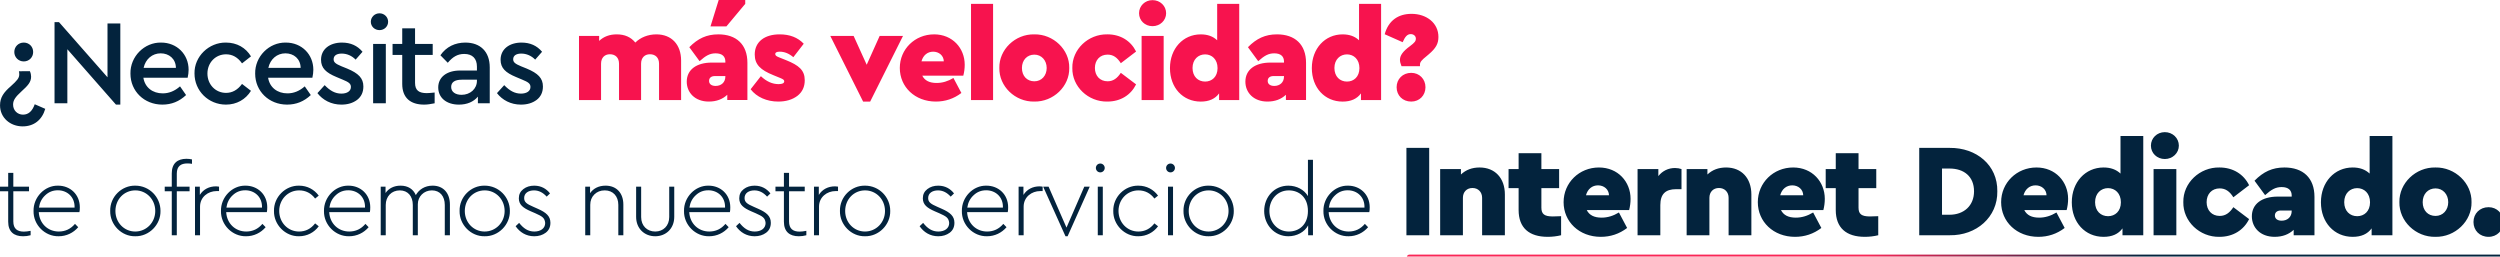
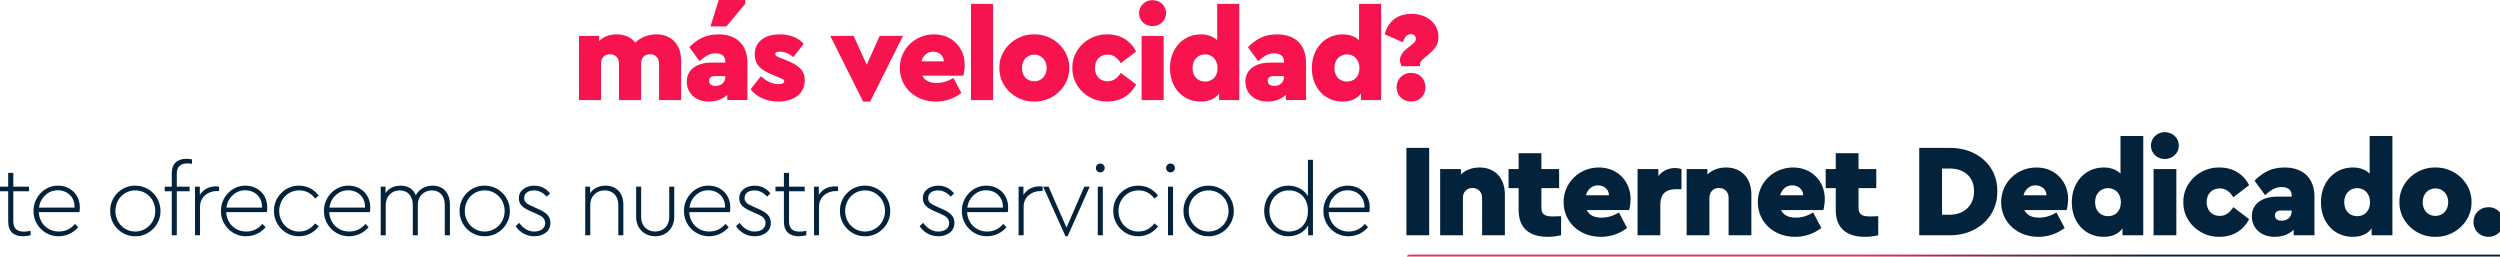
<svg xmlns="http://www.w3.org/2000/svg" xmlns:ns1="http://www.inkscape.org/namespaces/inkscape" xmlns:ns2="http://sodipodi.sourceforge.net/DTD/sodipodi-0.dtd" xmlns:xlink="http://www.w3.org/1999/xlink" width="226.989mm" height="23.29mm" viewBox="0 0 226.989 23.29" id="svg187453" ns1:version="1.1 (c68e22c387, 2021-05-23)" ns2:docname="titlemasvelocidad.svg">
  <defs id="defs187450">
    <linearGradient ns1:collect="always" xlink:href="#linearGradient265469" id="linearGradient21125" x1="-1205.53" y1="822.298" x2="-1179.292" y2="822.298" gradientUnits="userSpaceOnUse" gradientTransform="matrix(3.669,0,0,11.236,5006.077,-8481.934)" />
    <linearGradient ns1:collect="always" id="linearGradient265469">
      <stop style="stop-color:#fa2656;stop-opacity:1;" offset="0" id="stop265465" />
      <stop style="stop-color:#03233d;stop-opacity:1" offset="1" id="stop265467" />
    </linearGradient>
  </defs>
  <g ns1:label="Capa 1" ns1:groupmode="layer" id="layer1" transform="translate(14.889,-177.283)">
-     <path id="text1077-2-36" style="font-style:normal;font-variant:normal;font-weight:bold;font-stretch:normal;font-size:10.963px;line-height:1.9;font-family:Ubuntu;-inkscape-font-specification:'Ubuntu Bold';text-align:end;letter-spacing:-0.442px;text-anchor:end;fill:#03233d;fill-opacity:1;stroke-width:0.691" d="m 73.854,673.553 c -1.657,0 -2.984,1.284 -2.984,2.9 0,1.616 1.327,2.859 2.984,2.859 1.616,0 2.941,-1.243 2.941,-2.859 0,-1.616 -1.325,-2.9 -2.941,-2.9 z M -37.5,676.576 v 27.805 h 4.391 v -18.521 l 16.658,18.977 h 1.492 V 677.033 h -4.393 v 18.439 L -35.969,676.576 Z m 119.129,2.113 v 5.346 h -3.314 v 3.771 h 3.314 V 697.75 c 0,4.765 2.818,7.086 7.5,7.086 1.036,0 2.238,-0.165 3.605,-0.455 v -3.688 c -1.202,0.124 -2.072,0.207 -2.693,0.207 -2.652,0 -4.02,-0.911 -4.02,-3.521 v -9.572 h 6.049 v -3.771 h -6.049 v -5.346 z m -129.682,4.891 c -1.823,0 -3.232,1.409 -3.232,3.232 0,1.823 1.451,3.23 3.232,3.23 1.823,0 3.23,-1.407 3.23,-3.23 0,-1.865 -1.407,-3.232 -3.23,-3.232 z m 47.084,0 c -5.76,-0.124 -10.648,4.806 -10.523,10.648 0,6.008 4.724,10.607 10.939,10.607 3.108,0 5.801,-1.077 8.121,-3.273 l -2.072,-2.982 c -1.823,1.616 -3.813,2.402 -5.926,2.402 -3.481,0 -6.09,-2.031 -6.629,-5.346 H 8.107 C 8.315,694.684 8.438,693.773 8.438,692.902 c 0,-5.304 -4.02,-9.322 -9.406,-9.322 z m 22.197,0 c -5.843,-0.083 -10.898,4.765 -10.773,10.607 0,5.925 4.765,10.648 10.773,10.648 3.688,0 6.755,-1.781 8.578,-4.723 L 26.74,697.75 c -1.492,2.03 -3.316,3.066 -5.471,3.066 -3.646,0 -6.381,-2.9 -6.381,-6.629 0,-3.688 2.734,-6.588 6.381,-6.588 2.196,0 4.02,1.036 5.471,3.107 l 3.066,-2.404 c -1.782,-2.942 -4.807,-4.723 -8.578,-4.723 z m 20.539,0 c -5.76,-0.124 -10.65,4.806 -10.525,10.648 0,6.008 4.724,10.607 10.939,10.607 3.108,0 5.801,-1.077 8.121,-3.273 l -2.072,-2.982 c -1.823,1.616 -3.811,2.402 -5.924,2.402 -3.481,0 -6.092,-2.031 -6.631,-5.346 h 15.166 c 0.207,-0.953 0.332,-1.864 0.332,-2.734 0,-5.304 -4.02,-9.322 -9.406,-9.322 z m 19.213,0 c -4.144,0 -7.17,2.236 -7.17,5.883 0,2.859 1.7,4.434 5.305,5.926 l 2.072,0.871 c 1.989,0.829 2.859,1.326 2.859,2.527 0,1.492 -1.409,2.279 -3.273,2.279 -2.155,0 -3.937,-1.036 -5.719,-2.9 l -2.486,2.734 c 1.823,2.362 4.724,3.936 8.205,3.936 2.155,0 3.936,-0.538 5.387,-1.615 1.45,-1.119 2.154,-2.652 2.154,-4.6 0,-2.859 -1.699,-4.517 -5.553,-6.133 l -1.947,-0.787 c -1.989,-0.829 -2.693,-1.366 -2.693,-2.402 0,-1.285 1.076,-1.949 2.775,-1.949 1.782,0 3.481,0.746 4.766,2.072 l 2.361,-2.693 c -1.782,-2.113 -4.101,-3.148 -7.043,-3.148 z m 42.307,0 c -3.522,0 -6.548,1.408 -8.578,4.35 L 97.236,690.5 c 1.699,-2.03 3.358,-3.025 5.637,-3.025 2.776,0 4.35,1.534 4.35,4.352 v 1.326 h -5.76 c -4.599,0 -7.5,2.279 -7.5,5.801 0,3.522 2.818,5.883 7.086,5.883 2.776,0 5.014,-0.953 6.506,-2.734 v 2.279 h 4.061 v -12.307 c 0,-5.47 -3.314,-8.494 -8.328,-8.494 z m 19.213,0 c -4.144,0 -7.17,2.236 -7.17,5.883 0,2.859 1.7,4.434 5.305,5.926 l 2.072,0.871 c 1.989,0.829 2.859,1.326 2.859,2.527 0,1.492 -1.409,2.279 -3.273,2.279 -2.155,0 -3.937,-1.036 -5.719,-2.9 l -2.486,2.734 c 1.823,2.362 4.724,3.936 8.205,3.936 2.155,0 3.936,-0.538 5.387,-1.615 1.45,-1.119 2.154,-2.652 2.154,-4.6 0,-2.859 -1.699,-4.517 -5.553,-6.133 l -1.947,-0.787 c -1.989,-0.829 -2.693,-1.366 -2.693,-2.402 0,-1.285 1.077,-1.949 2.775,-1.949 1.782,0 3.481,0.746 4.766,2.072 l 2.361,-2.693 c -1.782,-2.113 -4.101,-3.148 -7.043,-3.148 z m -50.844,0.455 v 20.346 h 4.352 v -20.346 z m -72.789,3.232 c 2.859,0 5.179,1.865 5.221,4.973 H -6.977 c 0.663,-3.025 2.985,-4.973 5.844,-4.973 z m 42.734,0 c 2.859,0 5.179,1.865 5.221,4.973 H 35.758 c 0.663,-3.025 2.985,-4.973 5.844,-4.973 z m -91.312,6.133 c 0.083,0.29 0.125,0.62 0.125,1.076 0,1.285 -0.746,2.115 -2.9,4.062 -2.445,2.113 -3.689,3.854 -3.689,6.547 0,4.227 3.482,7.209 7.75,7.209 3.812,0 6.629,-2.154 7.748,-6.008 l -3.605,-1.574 c -0.829,2.362 -2.155,3.562 -4.02,3.562 -1.865,0 -3.396,-1.409 -3.396,-3.439 0,-1.533 0.829,-2.651 2.859,-4.516 2.196,-1.989 3.314,-3.19 3.314,-5.055 0,-0.58 -0.124,-1.202 -0.414,-1.865 z m 151.713,2.9 h 5.221 v 0.373 c 0,2.776 -2.32,4.807 -5.262,4.807 -2.113,0 -3.564,-0.994 -3.564,-2.693 0,-1.657 1.285,-2.486 3.605,-2.486 z" transform="scale(0.265)" ns2:nodetypes="sssssccccccccccccccccssccssccccccsssssccsccsccscccsccssscccccsccsccscssccssccscsccssccssccsscssscccssssccssccscsccssccscccccsccssccscscssccsscsccscssss" />
    <path id="text10344" style="font-style:normal;font-variant:normal;font-weight:bold;font-stretch:normal;font-size:10.166px;line-height:1.9;font-family:Ubuntu;-inkscape-font-specification:'Ubuntu Bold';text-align:end;letter-spacing:-0.41px;text-anchor:end;fill:#03233d;fill-opacity:1;stroke-width:0.64" d="m 685.537,714.268 c -2.676,0 -4.762,2.04 -4.762,4.625 0,2.585 2.086,4.582 4.762,4.582 2.676,0 4.807,-2.043 4.807,-4.582 0,-2.585 -2.131,-4.625 -4.807,-4.625 z m -15.186,1.316 v 12.879 c -1.496,-1.406 -3.401,-2.086 -5.805,-2.086 -6.258,0 -10.883,5.033 -10.883,11.926 0,6.893 4.534,11.836 10.883,11.836 2.902,0 5.081,-0.952 6.486,-2.902 v 2.357 h 7.119 v -34.01 z m 85.361,0 v 12.879 c -1.497,-1.406 -3.401,-2.086 -5.805,-2.086 -6.258,0 -10.883,5.033 -10.883,11.926 0,6.893 4.534,11.836 10.883,11.836 2.902,0 5.079,-0.952 6.484,-2.902 v 2.357 h 7.121 v -34.01 z m -330.021,4.08 v 29.93 h 7.801 v -29.93 z m 175.701,0 v 29.93 h 10.43 c 9.16,0.136 16.462,-6.212 16.326,-15.055 0.136,-8.979 -7.166,-14.966 -16.326,-14.875 z m -137.262,1.814 v 5.441 h -3.445 v 6.531 h 3.445 v 7.482 c 0,6.122 3.582,9.205 9.977,9.205 1.542,0 3.084,-0.182 4.58,-0.545 v -6.529 l -2.855,0.09 c -2.857,0 -3.9,-0.815 -3.9,-2.992 v -6.711 h 6.076 v -6.531 h -6.076 v -5.441 z m 108.662,0 v 5.441 h -3.445 v 6.531 h 3.445 v 7.482 c 0,6.122 3.582,9.205 9.977,9.205 1.542,0 3.084,-0.182 4.58,-0.545 v -6.529 l -2.855,0.09 c -2.857,0 -3.9,-0.815 -3.9,-2.992 v -6.711 h 6.076 v -6.531 h -6.076 v -5.441 z M 7.699,723.4 c -3.067,0 -5.031,1.552 -5.031,4.998 v 4.549 H 0.254 v 1.586 H 2.668 v 15.061 H 4.391 V 734.533 h 4.377 v -1.586 H 4.391 v -4.48 c 0,-2.516 1.379,-3.48 3.619,-3.48 0.517,0 1.067,0.035 1.584,0.139 v -1.518 c -0.586,-0.138 -1.24,-0.207 -1.895,-0.207 z m 384.248,0.346 v 12.441 c -1.275,-2.206 -3.86,-3.584 -6.721,-3.584 -4.756,0 -8.271,3.826 -8.271,8.686 0,4.791 3.619,8.65 8.271,8.65 2.895,0 5.548,-1.413 6.789,-3.723 v 3.377 h 1.654 v -25.848 z m -71.143,1.275 c -0.862,0 -1.516,0.688 -1.516,1.516 0,0.827 0.654,1.518 1.516,1.518 0.827,0 1.518,-0.69 1.518,-1.518 0,-0.827 -0.69,-1.516 -1.518,-1.516 z m 24.059,0 c -0.862,0 -1.516,0.688 -1.516,1.516 0,0.827 0.654,1.518 1.516,1.518 0.827,0 1.518,-0.69 1.518,-1.518 0,-0.827 -0.69,-1.516 -1.518,-1.516 z m 105.898,1.355 c -2.585,0 -4.717,0.815 -6.395,2.402 v -1.859 h -7.119 v 22.674 h 7.799 v -12.832 c 0,-1.995 1.316,-3.357 3.266,-3.357 1.95,0 3.311,1.362 3.311,3.357 v 12.832 h 7.801 v -13.967 c 0,-5.623 -3.402,-9.25 -8.662,-9.25 z m 40.889,0 c -6.757,0 -12.107,5.215 -12.107,11.881 0,6.712 5.35,11.881 12.742,11.881 3.31,0 6.35,-0.998 9.025,-3.039 l -2.812,-5.305 c -1.95,1.179 -3.901,1.768 -5.941,1.768 -2.54,0 -4.216,-0.861 -5.078,-2.584 h 14.512 c 0.317,-1.224 0.498,-2.495 0.498,-3.855 0,-5.85 -4.308,-10.746 -10.838,-10.746 z m 43.564,0 c -2.585,0 -4.717,0.815 -6.395,2.402 v -1.859 h -7.119 v 22.674 H 529.5 v -12.832 c 0,-1.995 1.316,-3.357 3.266,-3.357 1.95,0 3.311,1.362 3.311,3.357 v 12.832 h 7.801 v -13.967 c 0,-5.623 -3.402,-9.25 -8.662,-9.25 z m 22.984,0 c -6.757,0 -12.109,5.215 -12.109,11.881 0,6.712 5.352,11.881 12.744,11.881 3.31,0 6.348,-0.998 9.023,-3.039 l -2.811,-5.305 c -1.95,1.179 -3.901,1.768 -5.941,1.768 -2.54,0 -4.216,-0.861 -5.078,-2.584 h 14.512 c 0.317,-1.224 0.498,-2.495 0.498,-3.855 0,-5.85 -4.308,-10.746 -10.838,-10.746 z m 83.365,0 c -6.757,0 -12.109,5.215 -12.109,11.881 0,6.712 5.352,11.881 12.744,11.881 3.31,0 6.348,-0.998 9.023,-3.039 l -2.811,-5.305 c -1.95,1.179 -3.901,1.768 -5.941,1.768 -2.54,0 -4.216,-0.861 -5.078,-2.584 h 14.51 c 0.317,-1.224 0.5,-2.495 0.5,-3.855 0,-5.85 -4.308,-10.746 -10.838,-10.746 z m 62.693,0 c -6.757,-0.136 -12.517,5.305 -12.381,11.881 -0.136,6.576 5.624,12.017 12.381,11.881 4.671,0 8.299,-2.312 10.158,-6.076 l -5.396,-4.082 c -1.224,1.859 -2.631,2.994 -4.672,2.994 -2.721,0 -4.488,-1.951 -4.488,-4.717 0,-2.766 1.767,-4.717 4.488,-4.717 2.041,0 3.447,1.089 4.672,3.039 l 5.396,-4.127 c -1.859,-3.764 -5.487,-6.076 -10.158,-6.076 z m 22.258,0 c -4.127,0 -7.21,1.45 -10.248,4.533 l 3.627,4.943 c 2.177,-1.95 3.629,-2.766 5.67,-2.766 2.358,0 3.445,1.134 3.445,2.902 v 0.363 h -4.762 c -5.487,0 -8.889,2.538 -8.889,6.756 0,3.809 2.858,7.029 7.801,7.029 2.676,0 4.851,-0.817 6.529,-2.404 v 1.859 h 7.121 v -13.15 c 0,-6.53 -3.946,-10.066 -10.295,-10.066 z m 51.729,0 c -6.757,-0.136 -12.472,5.396 -12.336,11.881 -0.136,6.485 5.579,12.017 12.336,11.881 6.757,0.136 12.515,-5.396 12.379,-11.881 0.136,-6.485 -5.622,-12.017 -12.379,-11.881 z m -260.525,0.18 c -2.313,0 -4.309,0.999 -5.715,2.768 v -2.404 h -7.119 v 22.674 h 7.799 v -10.338 c 0,-3.809 1.814,-5.443 5.396,-5.443 h 1.859 v -6.893 c -0.68,-0.227 -1.404,-0.363 -2.221,-0.363 z m 91.475,0.182 h 2.584 c 4.943,0 8.389,2.722 8.389,7.801 0,4.943 -3.491,8.027 -8.389,8.027 h -2.584 z m 72.488,0.182 v 22.674 h 7.801 v -22.674 z m -735.061,1.307 v 4.721 h -2.895 v 1.586 h 2.895 v 10.408 c 0,3.446 1.965,4.998 5.102,4.998 0.862,0 1.722,-0.104 2.584,-0.346 v -1.516 c -0.862,0.172 -1.654,0.275 -2.309,0.275 -2.24,0 -3.619,-0.965 -3.619,-3.48 V 734.533 h 5.377 v -1.586 h -5.377 v -4.721 z m 265.781,0 v 4.721 h -2.895 v 1.586 h 2.895 v 10.408 c 0,3.446 1.965,4.998 5.102,4.998 0.862,0 1.722,-0.104 2.584,-0.346 v -1.516 c -0.862,0.172 -1.654,0.275 -2.309,0.275 -2.24,0 -3.619,-0.965 -3.619,-3.48 V 734.533 h 5.377 v -1.586 h -5.377 v -4.721 z m 278.93,4.271 c 2.041,0 3.72,1.36 3.766,3.4 h -7.891 c 0.59,-2.177 2.175,-3.4 4.125,-3.4 z m 66.549,0 c 2.041,0 3.718,1.36 3.764,3.4 h -7.891 c 0.59,-2.177 2.177,-3.4 4.127,-3.4 z m 83.365,0 c 2.041,0 3.718,1.36 3.764,3.4 h -7.891 c 0.59,-2.177 2.177,-3.4 4.127,-3.4 z m -677.527,0.105 c -4.584,-0.103 -8.514,3.964 -8.41,8.686 -0.103,4.722 3.894,8.754 8.615,8.65 2.654,0 5.033,-1.172 6.688,-3.102 l -1.104,-1.139 c -1.482,1.758 -3.343,2.621 -5.549,2.621 -3.757,0 -6.653,-2.758 -6.859,-6.652 h 13.924 c 0.103,-0.379 0.139,-0.931 0.139,-1.654 0,-4.446 -3.342,-7.41 -7.443,-7.41 z m 26.471,0 c -4.722,-0.103 -8.721,3.86 -8.617,8.65 -0.103,4.722 3.895,8.789 8.582,8.686 4.722,0.103 8.754,-3.964 8.65,-8.686 0,-4.791 -3.859,-8.65 -8.615,-8.65 z m 37.742,0 c -4.584,-0.103 -8.512,3.964 -8.408,8.686 -0.103,4.722 3.894,8.754 8.615,8.65 2.654,0 5.033,-1.172 6.688,-3.102 l -1.104,-1.139 c -1.482,1.758 -3.343,2.621 -5.549,2.621 -3.757,0 -6.653,-2.758 -6.859,-6.652 h 13.924 c 0.103,-0.379 0.139,-0.931 0.139,-1.654 0,-4.446 -3.344,-7.41 -7.445,-7.41 z m 18.371,0 c -4.722,-0.103 -8.719,3.929 -8.615,8.65 -0.103,4.722 3.895,8.789 8.582,8.686 2.792,0 5.203,-1.31 6.754,-3.412 l -1.24,-1 c -1.448,1.861 -3.273,2.793 -5.514,2.793 -3.826,0 -6.791,-3.103 -6.791,-7.066 0,-3.895 2.964,-7.031 6.824,-7.031 2.24,0 4.067,0.932 5.48,2.793 l 1.24,-1 c -1.551,-2.102 -3.929,-3.412 -6.721,-3.412 z m 16.924,0 c -4.584,-0.103 -8.512,3.964 -8.408,8.686 -0.103,4.722 3.894,8.754 8.615,8.65 2.654,0 5.031,-1.172 6.686,-3.102 l -1.102,-1.139 c -1.482,1.758 -3.343,2.621 -5.549,2.621 -3.757,0 -6.653,-2.758 -6.859,-6.652 h 13.924 c 0.103,-0.379 0.139,-0.931 0.139,-1.654 0,-4.446 -3.344,-7.41 -7.445,-7.41 z m 17.82,0 c -2.206,0 -4.032,0.896 -5.135,2.516 v -2.172 h -1.654 v 16.646 h 1.723 V 739.221 c 0,-2.895 1.964,-4.998 4.824,-4.998 2.757,0 4.447,2 4.447,4.998 v 10.373 h 1.723 v -10.648 c 0,-2.585 2.033,-4.723 4.824,-4.723 2.757,0 4.412,2 4.412,4.998 v 10.373 h 1.758 v -10.512 c 0,-3.895 -2.206,-6.479 -5.928,-6.479 -2.654,0 -4.653,1.31 -5.756,3.24 -0.862,-2.033 -2.653,-3.24 -5.238,-3.24 z m 28.848,0 c -4.722,-0.103 -8.719,3.86 -8.615,8.65 -0.103,4.722 3.895,8.789 8.582,8.686 4.722,0.103 8.754,-3.964 8.65,-8.686 0,-4.791 -3.861,-8.65 -8.617,-8.65 z m 16.992,0 c -1.482,0 -2.722,0.379 -3.756,1.172 -1.034,0.793 -1.551,1.826 -1.551,3.17 0,2.171 1.482,3.31 4.102,4.447 l 1.516,0.654 c 2.344,1.068 3.24,1.517 3.412,3.344 0,1.896 -1.62,2.93 -3.723,2.93 -2.102,0 -3.687,-1.035 -5.203,-2.965 l -1.207,1.137 c 1.413,2.068 3.62,3.447 6.377,3.447 1.551,0 2.859,-0.414 3.928,-1.207 1.068,-0.793 1.621,-1.93 1.621,-3.412 0,-2.309 -1.517,-3.548 -4.309,-4.789 l -1.551,-0.689 c -2.24,-0.965 -3.137,-1.587 -3.137,-3 0,-1.689 1.447,-2.619 3.377,-2.619 1.62,0 3.069,0.724 4.344,2.137 l 1.137,-1.102 c -1.241,-1.62 -3.068,-2.654 -5.377,-2.654 z m 24.404,0 c -2.309,0 -4.169,0.93 -5.307,2.584 v -2.24 h -1.654 v 16.646 h 1.723 v -10.408 c 0,-1.413 0.448,-2.618 1.379,-3.549 0.931,-0.931 2.136,-1.414 3.584,-1.414 2.861,0 4.652,2.033 4.652,4.963 v 10.408 h 1.723 v -10.512 c 0,-3.86 -2.274,-6.479 -6.1,-6.479 z m 35.295,0 c -4.584,-0.103 -8.514,3.964 -8.41,8.686 -0.103,4.722 3.896,8.754 8.617,8.65 2.654,0 5.031,-1.172 6.686,-3.102 l -1.104,-1.139 c -1.482,1.758 -3.343,2.621 -5.549,2.621 -3.757,0 -6.651,-2.758 -6.857,-6.652 h 13.924 c 0.103,-0.379 0.137,-0.931 0.137,-1.654 0,-4.446 -3.342,-7.41 -7.443,-7.41 z m 15.82,0 c -1.482,0 -2.722,0.379 -3.756,1.172 -1.034,0.793 -1.551,1.826 -1.551,3.17 0,2.171 1.482,3.31 4.102,4.447 l 1.516,0.654 c 2.344,1.068 3.24,1.517 3.412,3.344 0,1.896 -1.62,2.93 -3.723,2.93 -2.102,0 -3.687,-1.035 -5.203,-2.965 l -1.207,1.137 c 1.413,2.068 3.618,3.447 6.375,3.447 1.551,0 2.861,-0.414 3.93,-1.207 1.068,-0.793 1.621,-1.93 1.621,-3.412 0,-2.309 -1.517,-3.548 -4.309,-4.789 l -1.551,-0.689 c -2.24,-0.965 -3.137,-1.587 -3.137,-3 0,-1.689 1.447,-2.619 3.377,-2.619 1.62,0 3.069,0.724 4.344,2.137 l 1.137,-1.102 c -1.241,-1.62 -3.068,-2.654 -5.377,-2.654 z m 37.812,0 c -4.722,-0.103 -8.721,3.86 -8.617,8.65 -0.103,4.722 3.895,8.789 8.582,8.686 4.722,0.103 8.754,-3.964 8.65,-8.686 0,-4.791 -3.859,-8.65 -8.615,-8.65 z m 25.092,0 c -1.482,0 -2.722,0.379 -3.756,1.172 -1.034,0.793 -1.551,1.826 -1.551,3.17 0,2.171 1.482,3.31 4.102,4.447 l 1.516,0.654 c 2.344,1.068 3.24,1.517 3.412,3.344 0,1.896 -1.62,2.93 -3.723,2.93 -2.102,0 -3.687,-1.035 -5.203,-2.965 l -1.207,1.137 c 1.413,2.068 3.62,3.447 6.377,3.447 1.551,0 2.859,-0.414 3.928,-1.207 1.068,-0.793 1.621,-1.93 1.621,-3.412 0,-2.309 -1.517,-3.548 -4.309,-4.789 l -1.551,-0.689 c -2.24,-0.965 -3.137,-1.587 -3.137,-3 0,-1.689 1.449,-2.619 3.379,-2.619 1.62,0 3.067,0.724 4.342,2.137 l 1.137,-1.102 c -1.241,-1.62 -3.068,-2.654 -5.377,-2.654 z m 16.477,0 c -4.584,-0.103 -8.514,3.964 -8.41,8.686 -0.103,4.722 3.896,8.754 8.617,8.65 2.654,0 5.031,-1.172 6.686,-3.102 l -1.104,-1.139 c -1.482,1.758 -3.343,2.621 -5.549,2.621 -3.757,0 -6.651,-2.758 -6.857,-6.652 h 13.924 c 0.103,-0.379 0.137,-0.931 0.137,-1.654 0,-4.446 -3.342,-7.41 -7.443,-7.41 z m 52.082,0 c -4.722,-0.103 -8.721,3.929 -8.617,8.65 -0.103,4.722 3.895,8.789 8.582,8.686 2.792,0 5.205,-1.31 6.756,-3.412 l -1.242,-1 c -1.448,1.861 -3.273,2.793 -5.514,2.793 -3.826,0 -6.789,-3.103 -6.789,-7.066 0,-3.895 2.964,-7.031 6.824,-7.031 2.24,0 4.065,0.932 5.479,2.793 l 1.242,-1 c -1.551,-2.102 -3.929,-3.412 -6.721,-3.412 z m 24.059,0 c -4.722,-0.103 -8.721,3.86 -8.617,8.65 -0.103,4.722 3.895,8.789 8.582,8.686 4.722,0.103 8.754,-3.964 8.65,-8.686 0,-4.791 -3.859,-8.65 -8.615,-8.65 z m 47.738,0 c -4.584,-0.103 -8.514,3.964 -8.41,8.686 -0.103,4.722 3.895,8.754 8.617,8.65 2.654,0 5.031,-1.172 6.686,-3.102 l -1.104,-1.139 c -1.482,1.758 -3.343,2.621 -5.549,2.621 -3.757,0 -6.651,-2.758 -6.857,-6.652 h 13.924 c 0.103,-0.379 0.137,-0.931 0.137,-1.654 0,-4.446 -3.342,-7.41 -7.443,-7.41 z m -387.867,0.24 c -2.309,0 -4.309,1 -5.516,2.93 v -2.826 h -1.654 v 16.646 h 1.725 v -9.787 c 0,-3.343 2.792,-5.342 5.652,-5.342 h 0.861 v -1.518 c -0.172,0 -0.62,-0.104 -1.068,-0.104 z m 212.078,0 c -2.309,0 -4.307,1 -5.514,2.93 v -2.826 h -1.654 v 16.646 h 1.723 v -9.787 c 0,-3.343 2.792,-5.342 5.652,-5.342 h 0.861 v -1.518 c -0.172,0 -0.62,-0.104 -1.068,-0.104 z m 70.109,0 c -2.309,0 -4.309,1 -5.516,2.93 v -2.826 h -1.654 v 16.646 h 1.725 v -9.787 c 0,-3.343 2.792,-5.342 5.652,-5.342 h 0.861 v -1.518 c -0.172,0 -0.62,-0.104 -1.068,-0.104 z m -138.217,0.104 v 10.34 c 0,4.032 2.861,6.652 6.549,6.652 3.653,0 6.514,-2.62 6.514,-6.652 v -10.34 h -1.723 v 10.408 c 0,3.033 -2.068,4.965 -4.791,4.965 -2.757,0 -4.826,-1.932 -4.826,-4.965 v -10.408 z m 139.459,0 7.65,16.992 h 0.725 l 7.582,-16.992 h -1.861 l -6.102,14.027 -6.135,-14.027 z m 18.715,0 v 16.646 h 1.723 v -16.646 z m 24.059,0 v 16.646 h 1.725 v -16.646 z m 322.088,0.504 c 2.403,0 4.398,1.768 4.398,4.852 0,3.084 -1.995,4.762 -4.398,4.762 -2.494,0 -4.445,-1.768 -4.445,-4.807 0,-3.038 2.042,-4.807 4.445,-4.807 z m 85.359,0 c 2.403,0 4.4,1.768 4.4,4.852 0,3.084 -1.997,4.762 -4.4,4.762 -2.494,0 -4.443,-1.768 -4.443,-4.807 0,-3.038 2.04,-4.807 4.443,-4.807 z m 26.84,0.09 c 2.494,0 4.354,1.996 4.354,4.717 0,2.721 -1.814,4.717 -4.354,4.717 -2.585,0 -4.398,-1.86 -4.398,-4.717 0,-2.766 1.814,-4.717 4.398,-4.717 z m -814.641,0.648 c 3.205,0 5.859,2.309 5.721,5.928 h -12.199 c 0.241,-1.723 0.964,-3.137 2.17,-4.24 1.206,-1.137 2.62,-1.688 4.309,-1.688 z m 64.215,0 c 3.205,0 5.859,2.309 5.721,5.928 H 21.385 c 0.241,-1.723 0.964,-3.137 2.17,-4.24 1.206,-1.137 2.62,-1.688 4.309,-1.688 z m 35.295,0 c 3.205,0 5.859,2.309 5.721,5.928 H 56.678 c 0.241,-1.723 0.966,-3.137 2.172,-4.24 1.206,-1.137 2.62,-1.688 4.309,-1.688 z m 123.359,0 c 3.205,0 5.859,2.309 5.721,5.928 h -12.201 c 0.241,-1.723 0.966,-3.137 2.172,-4.24 1.206,-1.137 2.62,-1.688 4.309,-1.688 z m 95.201,0 c 3.205,0 5.859,2.309 5.721,5.928 h -12.201 c 0.241,-1.723 0.966,-3.137 2.172,-4.24 1.206,-1.137 2.62,-1.688 4.309,-1.688 z m 123.877,0 c 3.205,0 5.861,2.309 5.723,5.928 h -12.201 c 0.241,-1.723 0.966,-3.137 2.172,-4.24 1.206,-1.137 2.618,-1.688 4.307,-1.688 z m -415.406,0.033 c 3.791,0 6.824,3.068 6.824,7.066 0,3.929 -3.034,7.031 -6.859,7.031 -3.826,0 -6.789,-3.102 -6.789,-7.031 0,-3.998 2.964,-7.066 6.824,-7.066 z m 119.705,0 c 3.791,0 6.824,3.068 6.824,7.066 0,3.929 -3.032,7.031 -6.857,7.031 -3.826,0 -6.791,-3.102 -6.791,-7.031 0,-3.998 2.964,-7.066 6.824,-7.066 z m 130.324,0 c 3.791,0 6.824,3.068 6.824,7.066 0,3.929 -3.034,7.031 -6.859,7.031 -3.826,0 -6.789,-3.102 -6.789,-7.031 0,-3.998 2.964,-7.066 6.824,-7.066 z m 117.709,0 c 3.791,0 6.824,3.068 6.824,7.066 0,3.929 -3.034,7.031 -6.859,7.031 -3.826,0 -6.789,-3.102 -6.789,-7.031 0,-3.998 2.964,-7.066 6.824,-7.066 z m 27.471,0 c 3.446,0 6.549,2.276 6.549,7.066 0,4.756 -3.102,7.031 -6.549,7.031 -3.826,0 -6.652,-3.103 -6.652,-7.066 0,-3.998 2.827,-7.031 6.652,-7.031 z m 411.066,5.758 c -3.038,0 -5.17,2.223 -5.17,5.08 0,2.902 2.132,5.078 5.17,5.078 2.902,0 5.035,-2.176 5.035,-5.078 0,-2.857 -2.133,-5.08 -5.035,-5.08 z m -71.127,1.135 h 3.672 v 0.18 c 0,2.041 -1.45,3.311 -3.445,3.311 -1.451,0 -2.314,-0.679 -2.314,-1.768 0,-1.088 0.773,-1.723 2.088,-1.723 z" transform="scale(0.265)" />
    <path id="rect12189-6-3" style="fill:url(#linearGradient21125);fill-opacity:1;stroke:none;stroke-width:2.801;stroke-linecap:round;stroke-linejoin:round;stroke-opacity:1" d="m 426.719,756.227 c -0.511,0 -0.922,0.411 -0.922,0.922 -10e-6,0.511 0.411,0.924 0.922,0.924 h 373.996 c 0.511,0 0.924,-0.413 0.924,-0.924 0,-0.511 -0.413,-0.922 -0.924,-0.922 z" transform="scale(0.265)" />
    <path id="text187577" style="font-style:normal;font-variant:normal;font-weight:bold;font-stretch:normal;font-size:10.963px;line-height:1.9;font-family:Ubuntu;-inkscape-font-specification:'Ubuntu Bold';text-align:end;letter-spacing:-0.442px;text-anchor:end;fill:#f7134e;fill-opacity:1;stroke-width:0.183" d="m 50.365,177.283 -0.745,2.399 h 1.444 l 1.712,-2.05 v -0.349 z m 39.39,0.012 c -0.687,0 -1.223,0.524 -1.223,1.188 0,0.664 0.536,1.176 1.223,1.176 0.687,0 1.235,-0.524 1.235,-1.176 0,-0.664 -0.547,-1.188 -1.235,-1.188 z m -16.48,0.337 v 8.735 h 2.003 v -8.735 z m 22.35,0 v 3.308 c -0.384,-0.361 -0.874,-0.536 -1.491,-0.536 -1.607,0 -2.795,1.293 -2.795,3.063 0,1.77 1.164,3.04 2.795,3.04 0.745,0 1.305,-0.244 1.666,-0.745 v 0.606 h 1.828 v -8.735 z m 12.881,0 v 3.308 c -0.384,-0.361 -0.874,-0.536 -1.491,-0.536 -1.607,0 -2.795,1.293 -2.795,3.063 0,1.77 1.165,3.04 2.795,3.04 0.745,0 1.304,-0.244 1.666,-0.745 v 0.606 h 1.828 v -8.735 z m 4.764,0.908 c -1.2,0 -2.096,0.606 -2.434,1.852 l 1.63,0.722 c 0.221,-0.501 0.419,-0.734 0.733,-0.734 0.268,0 0.466,0.175 0.466,0.408 0,0.233 -0.105,0.361 -0.536,0.687 -0.641,0.466 -0.908,0.85 -0.908,1.235 0,0.175 0.047,0.361 0.14,0.582 h 1.677 v -0.151 c 0,-0.233 0.175,-0.419 0.582,-0.745 l 0.221,-0.187 c 0.641,-0.547 0.873,-0.955 0.873,-1.572 0,-1.269 -1.083,-2.097 -2.445,-2.097 z m -72.164,1.863 c -0.641,0 -1.176,0.198 -1.595,0.594 v -0.454 h -1.829 v 5.823 h 2.003 v -3.296 c 0,-0.547 0.326,-0.862 0.804,-0.862 0.501,0 0.827,0.315 0.827,0.862 v 3.296 h 2.003 v -3.296 c 0,-0.547 0.326,-0.862 0.804,-0.862 0.501,0 0.827,0.315 0.827,0.862 v 3.296 h 2.003 v -3.587 c 0,-1.444 -0.862,-2.376 -2.247,-2.376 -0.757,0 -1.444,0.279 -1.91,0.745 -0.408,-0.501 -0.967,-0.745 -1.689,-0.745 z m 9.224,0 c -1.06,0 -1.852,0.373 -2.632,1.165 l 0.932,1.269 c 0.559,-0.501 0.932,-0.711 1.456,-0.711 0.606,0 0.885,0.291 0.885,0.746 v 0.093 h -1.223 c -1.409,0 -2.283,0.652 -2.283,1.735 0,0.978 0.734,1.805 2.003,1.805 0.687,0 1.246,-0.209 1.677,-0.617 v 0.477 h 1.828 v -3.378 c 0,-1.677 -1.013,-2.585 -2.643,-2.585 z m 5.567,0 c -1.363,0 -2.259,0.675 -2.259,1.828 0,0.92 0.535,1.409 1.688,1.875 l 0.653,0.268 c 0.245,0.105 0.337,0.163 0.337,0.291 0,0.175 -0.175,0.256 -0.513,0.256 -0.571,0 -1.106,-0.244 -1.607,-0.722 l -0.931,1.188 c 0.547,0.71 1.467,1.118 2.504,1.118 0.71,0 1.281,-0.174 1.735,-0.512 0.454,-0.349 0.675,-0.827 0.675,-1.421 0,-0.92 -0.536,-1.362 -1.7,-1.828 l -0.582,-0.233 c -0.28,-0.105 -0.396,-0.186 -0.396,-0.314 0,-0.151 0.139,-0.222 0.407,-0.222 0.431,0 0.839,0.164 1.235,0.501 l 0.944,-1.223 c -0.547,-0.571 -1.269,-0.85 -2.19,-0.85 z m 14.023,0 c -1.735,0 -3.11,1.34 -3.11,3.051 0,1.724 1.374,3.051 3.273,3.051 0.85,0 1.631,-0.256 2.318,-0.78 l -0.722,-1.363 c -0.501,0.303 -1.002,0.454 -1.526,0.454 -0.652,0 -1.083,-0.221 -1.304,-0.664 h 3.727 c 0.082,-0.314 0.128,-0.641 0.128,-0.99 0,-1.502 -1.106,-2.76 -2.783,-2.76 z m 9.096,0 c -1.735,-0.035 -3.203,1.386 -3.168,3.051 -0.035,1.665 1.433,3.086 3.168,3.051 1.735,0.035 3.214,-1.386 3.179,-3.051 0.035,-1.665 -1.444,-3.086 -3.179,-3.051 z m 6.638,0 c -1.735,-0.035 -3.214,1.363 -3.179,3.051 -0.035,1.689 1.444,3.086 3.179,3.051 1.2,0 2.132,-0.594 2.609,-1.561 l -1.386,-1.048 c -0.314,0.477 -0.676,0.768 -1.2,0.768 -0.699,0 -1.153,-0.5 -1.153,-1.211 0,-0.71 0.454,-1.211 1.153,-1.211 0.524,0 0.885,0.28 1.2,0.78 l 1.386,-1.06 c -0.477,-0.967 -1.41,-1.561 -2.609,-1.561 z m 15.398,0 c -1.06,0 -1.852,0.373 -2.632,1.165 l 0.932,1.269 c 0.559,-0.501 0.932,-0.711 1.456,-0.711 0.606,0 0.885,0.291 0.885,0.746 v 0.093 h -1.223 c -1.409,0 -2.283,0.652 -2.283,1.735 0,0.978 0.734,1.805 2.003,1.805 0.687,0 1.246,-0.209 1.677,-0.617 v 0.477 h 1.828 v -3.378 c 0,-1.677 -1.013,-2.585 -2.643,-2.585 z m -40.554,0.14 2.981,5.962 h 0.641 l 2.981,-5.962 h -2.119 l -1.177,2.62 -1.188,-2.62 z m 28.266,0 v 5.823 h 2.003 v -5.823 z m -18.926,1.432 c 0.524,0 0.955,0.35 0.966,0.874 h -2.026 c 0.151,-0.559 0.559,-0.874 1.06,-0.874 z m 24.692,0.245 c 0.617,0 1.13,0.454 1.13,1.246 0,0.792 -0.512,1.223 -1.13,1.223 -0.641,0 -1.142,-0.454 -1.142,-1.234 0,-0.78 0.524,-1.235 1.142,-1.235 z m 12.881,0 c 0.617,0 1.13,0.454 1.13,1.246 0,0.792 -0.512,1.223 -1.13,1.223 -0.641,0 -1.141,-0.454 -1.141,-1.234 0,-0.78 0.524,-1.235 1.141,-1.235 z m -28.383,0.023 c 0.641,0 1.118,0.513 1.118,1.211 0,0.699 -0.466,1.211 -1.118,1.211 -0.664,0 -1.13,-0.477 -1.13,-1.211 0,-0.71 0.466,-1.211 1.13,-1.211 z m 34.218,1.654 c -0.78,0 -1.328,0.571 -1.328,1.304 0,0.745 0.548,1.304 1.328,1.304 0.745,0 1.292,-0.559 1.292,-1.304 0,-0.734 -0.547,-1.304 -1.292,-1.304 z m -63.219,0.291 h 0.943 v 0.047 c 0,0.524 -0.373,0.85 -0.885,0.85 -0.373,0 -0.594,-0.175 -0.594,-0.454 0,-0.28 0.198,-0.443 0.536,-0.443 z m 50.722,0 h 0.943 v 0.047 c 0,0.524 -0.373,0.85 -0.885,0.85 -0.373,0 -0.594,-0.175 -0.594,-0.454 0,-0.28 0.198,-0.443 0.536,-0.443 z" />
  </g>
</svg>